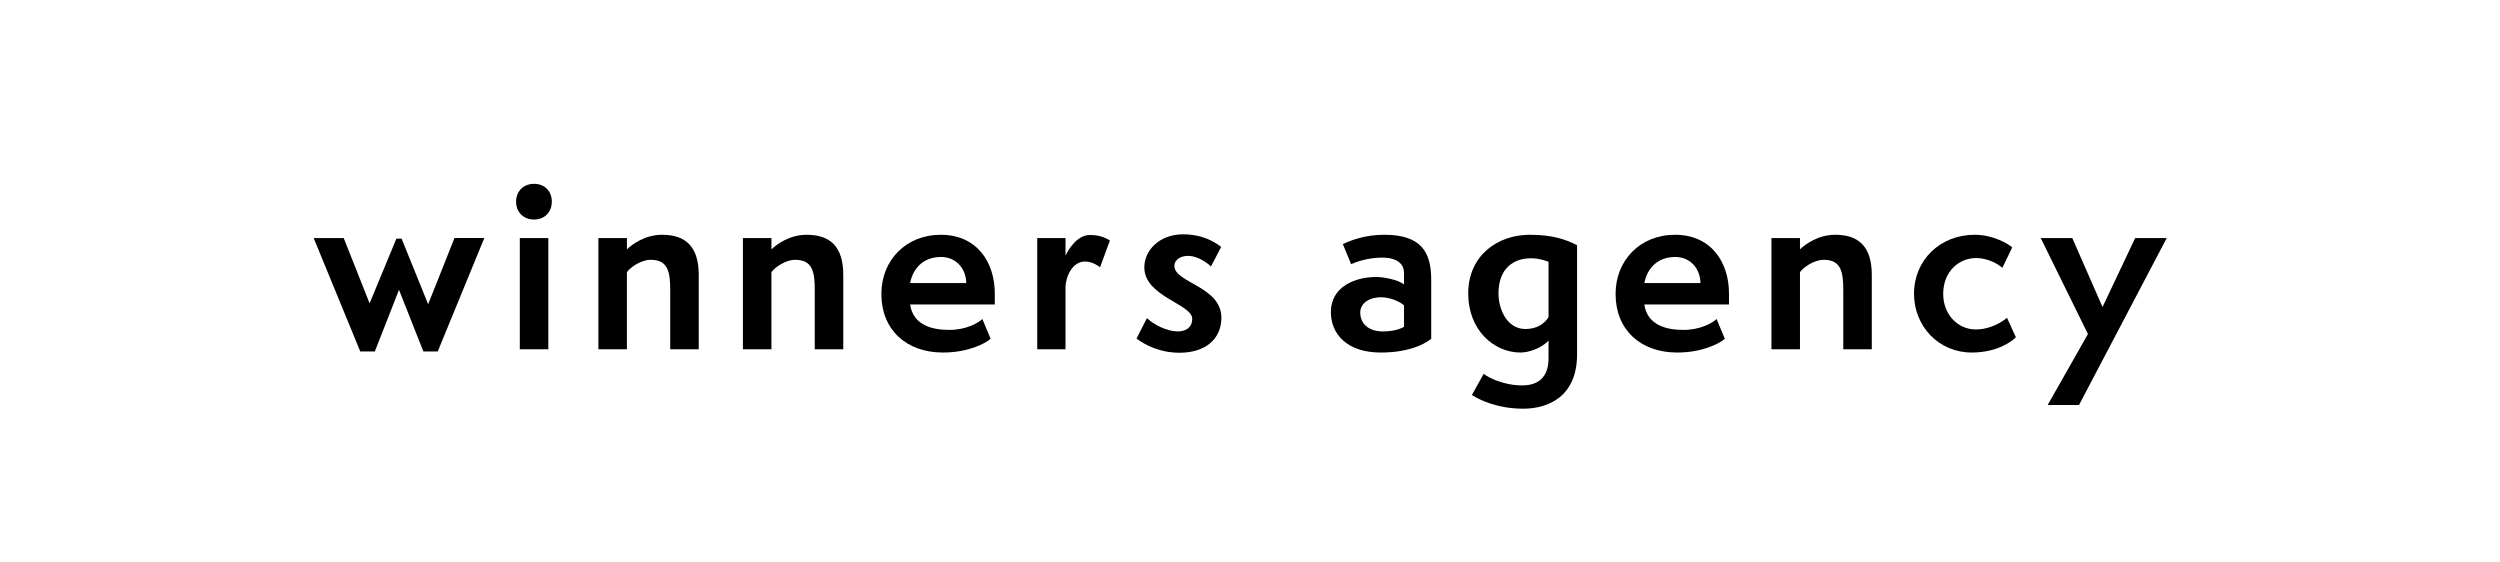
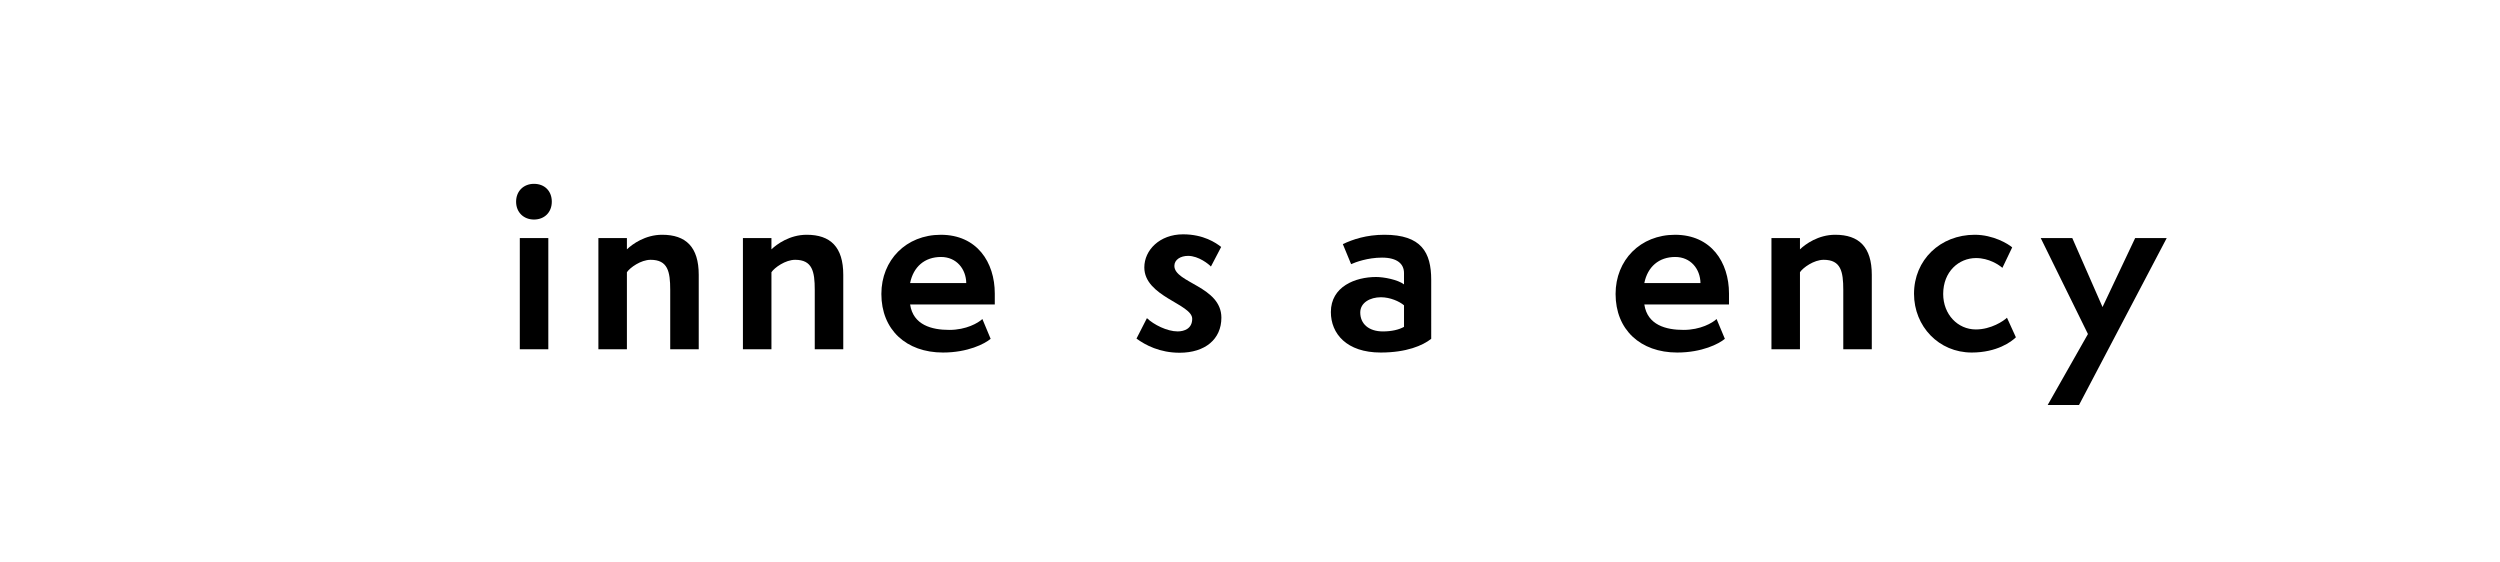
<svg xmlns="http://www.w3.org/2000/svg" id="Слой_1" x="0px" y="0px" viewBox="0 0 3061.42 688" style="enable-background:new 0 0 3061.42 688;" xml:space="preserve">
  <g id="XMLID_614_">
-     <path id="XMLID_615_" d="M518.45,430.37l-29.85-75.44l-29.59,75.44h-17.86L384.1,291.49h36.78l31.72,79.97l32.79-79.17h6.4 l32.52,80.23l32.25-81.03h36.52l-57.04,138.88H518.45z" />
    <path id="XMLID_617_" d="M632,246.98c0-13.06,9.33-21.86,21.86-21.86c13.33,0,21.86,9.06,21.86,21.86 c0,13.06-9.06,21.86-21.86,21.86C641.33,268.83,632,260.04,632,246.98z M636.53,427.7V291.49h34.92V427.7H636.53z" />
    <path id="XMLID_620_" d="M820.73,427.7v-72.77c0-22.39-2.93-36.78-23.99-36.78c-12,0-25.32,9.6-29.05,15.19v94.36h-34.92V291.49 h34.92v13.86c6.66-6.4,22.39-17.86,43.18-17.86c29.05,0,44.78,14.93,44.78,49.05v91.16H820.73z" />
-     <path id="XMLID_622_" d="M997.72,427.7v-72.77c0-22.39-2.93-36.78-23.99-36.78c-12,0-25.32,9.6-29.05,15.19v94.36h-34.92V291.49 h34.92v13.86c6.66-6.4,22.39-17.86,43.18-17.86c29.05,0,44.78,14.93,44.78,49.05v91.16H997.72z" />
+     <path id="XMLID_622_" d="M997.72,427.7v-72.77c0-22.39-2.93-36.78-23.99-36.78c-12,0-25.32,9.6-29.05,15.19v94.36h-34.92V291.49 h34.92v13.86c6.66-6.4,22.39-17.86,43.18-17.86c29.05,0,44.78,14.93,44.78,49.05v91.16H997.72" />
    <path id="XMLID_624_" d="M1213.11,414.91c-7.2,6.13-27.99,16.79-58.38,16.79c-45.05,0-75.43-27.99-75.43-71.7 c0-41.58,30.39-72.5,72.77-72.5c44.25,0,66.11,33.59,66.11,71.97v13.33h-103.69c3.73,25.32,26.66,31.19,47.98,31.19 c20.79,0,35.45-8.53,40.52-13.33L1213.11,414.91z M1183.25,346.67c-0.27-17.33-12-31.99-30.92-31.99c-19.99,0-33.85,12-37.85,31.99 H1183.25z" />
-     <path id="XMLID_627_" d="M1270.15,427.7V291.49h34.65v21.59c3.2-6.93,13.86-25.32,29.85-25.32c12.26,0,18.93,3.47,24.52,6.66 l-12,32.79c-4.26-2.93-10.13-6.93-18.66-6.93c-15.46,0-23.72,18.66-23.72,32.25v75.17H1270.15z" />
    <path id="XMLID_629_" d="M1404.5,389.58c8.26,8,24.79,16.26,37.58,16.26c8.26,0,17.86-3.47,17.86-15.46 c0-18.13-58.64-27.19-58.64-62.91c0-21.06,18.66-40.52,47.45-40.52c25.06,0,40.25,10.4,46.65,15.46l-12.53,23.99 c-2.4-2.67-14.93-13.06-27.99-13.06c-9.06,0-16.79,4.53-16.79,12.26c0,20.79,57.58,25.06,57.58,63.44 c0,26.39-19.99,42.92-51.18,42.92c-24.26,0-41.85-9.33-52.78-17.33L1404.5,389.58z" />
    <path id="XMLID_631_" d="M1752.62,414.91c-10.4,8.26-30.39,16.79-61.84,16.79c-41.85,0-61.04-23.19-61.04-49.58 c0-31.19,29.86-42.92,55.44-42.92c9.33,0,26.39,3.2,34.12,9.06v-13.86c0-11.2-8.26-18.93-26.92-18.93c-17.59,0-32.52,5.6-37.85,8 l-10.13-24.52c12.26-5.86,29.05-11.46,50.91-11.46c45.31,0,57.31,21.59,57.31,55.18V414.91z M1719.3,373.86 c-5.6-4.8-17.06-9.86-28.25-9.86c-13.33,0-25.32,6.66-25.32,18.66c0,14.13,10.66,23.19,27.72,23.19c10.66,0,19.72-2.13,25.86-5.6 V373.86z" />
-     <path id="XMLID_634_" d="M1896.29,417.04c-8.53,9.33-23.99,14.66-34.39,14.66c-32.52,0-63.97-27.46-63.97-72.24 c0-46.65,35.98-71.97,75.44-71.97c28.25,0,44.25,5.86,57.84,12.79V434.1c0,51.18-34.92,66.37-65.84,66.37 c-31.46,0-53.58-10.66-62.91-16.79l14.39-25.86c5.86,4.53,23.99,14.13,47.45,14.13c17.86,0,31.99-8.8,31.99-32.79V417.04z M1896.29,320.55c-5.6-2.13-13.06-4.27-21.59-4.27c-20.79,0-39.72,12-39.72,43.18c0,18.66,10.13,43.45,33.05,43.45 c14.39,0,23.72-6.93,28.26-14.66V320.55z" />
    <path id="XMLID_637_" d="M2112.21,414.91c-7.2,6.13-27.99,16.79-58.38,16.79c-45.05,0-75.44-27.99-75.44-71.7 c0-41.58,30.39-72.5,72.77-72.5c44.25,0,66.11,33.59,66.11,71.97v13.33h-103.69c3.73,25.32,26.65,31.19,47.98,31.19 c20.79,0,35.45-8.53,40.52-13.33L2112.21,414.91z M2082.35,346.67c-0.27-17.33-12-31.99-30.92-31.99c-19.99,0-33.85,12-37.85,31.99 H2082.35z" />
    <path id="XMLID_640_" d="M2257.22,427.7v-72.77c0-22.39-2.93-36.78-23.99-36.78c-12,0-25.32,9.6-29.05,15.19v94.36h-34.92V291.49 h34.92v13.86c6.66-6.4,22.39-17.86,43.18-17.86c29.05,0,44.78,14.93,44.78,49.05v91.16H2257.22z" />
    <path id="XMLID_642_" d="M2468.6,413.04c-5.33,5.33-23.19,18.66-54.11,18.66c-40.25,0-70.64-31.99-70.64-71.97 c0-41.32,31.99-72.24,74.37-72.24c22.66,0,41.05,11.2,45.85,15.46l-12,25.06c-4.26-3.73-16.53-12-32.25-12 c-21.06,0-40.25,16.53-40.25,43.98c0,25.06,17.86,43.45,39.98,43.45c18.66,0,34.12-10.4,38.12-14.39L2468.6,413.04z" />
    <path id="XMLID_644_" d="M2507.52,495.94l49.31-86.9l-57.84-117.55h38.65l37.05,84.5l39.98-84.5h38.65L2545.9,495.94H2507.52z" />
  </g>
</svg>